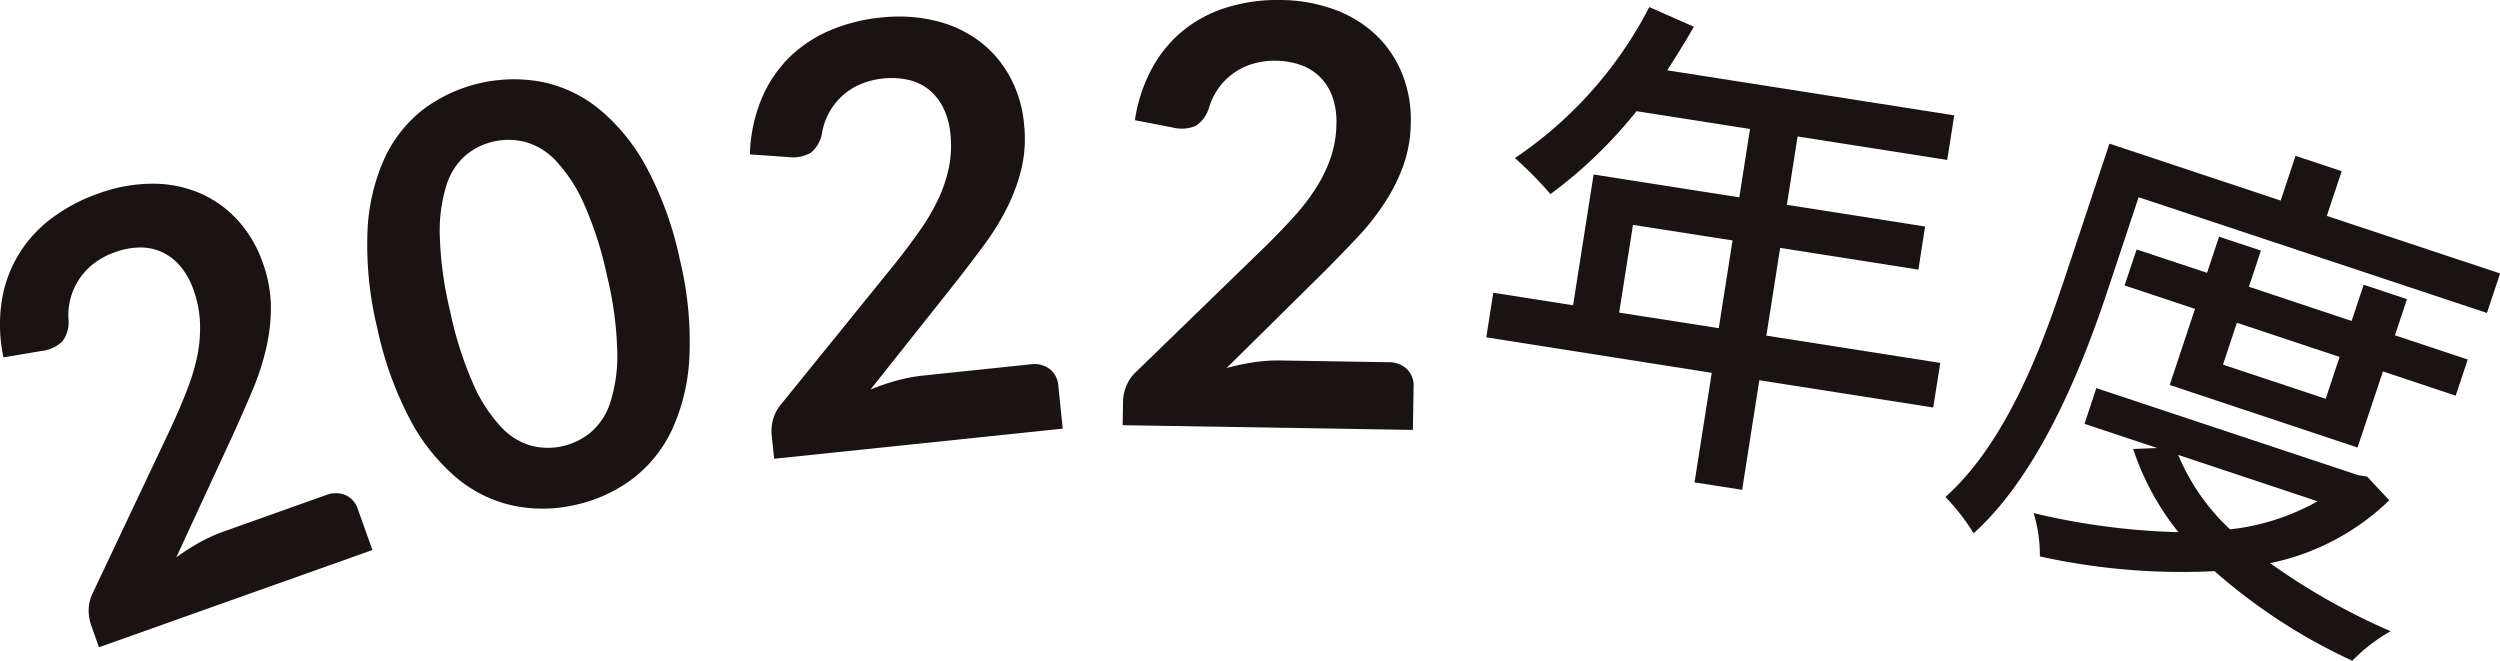
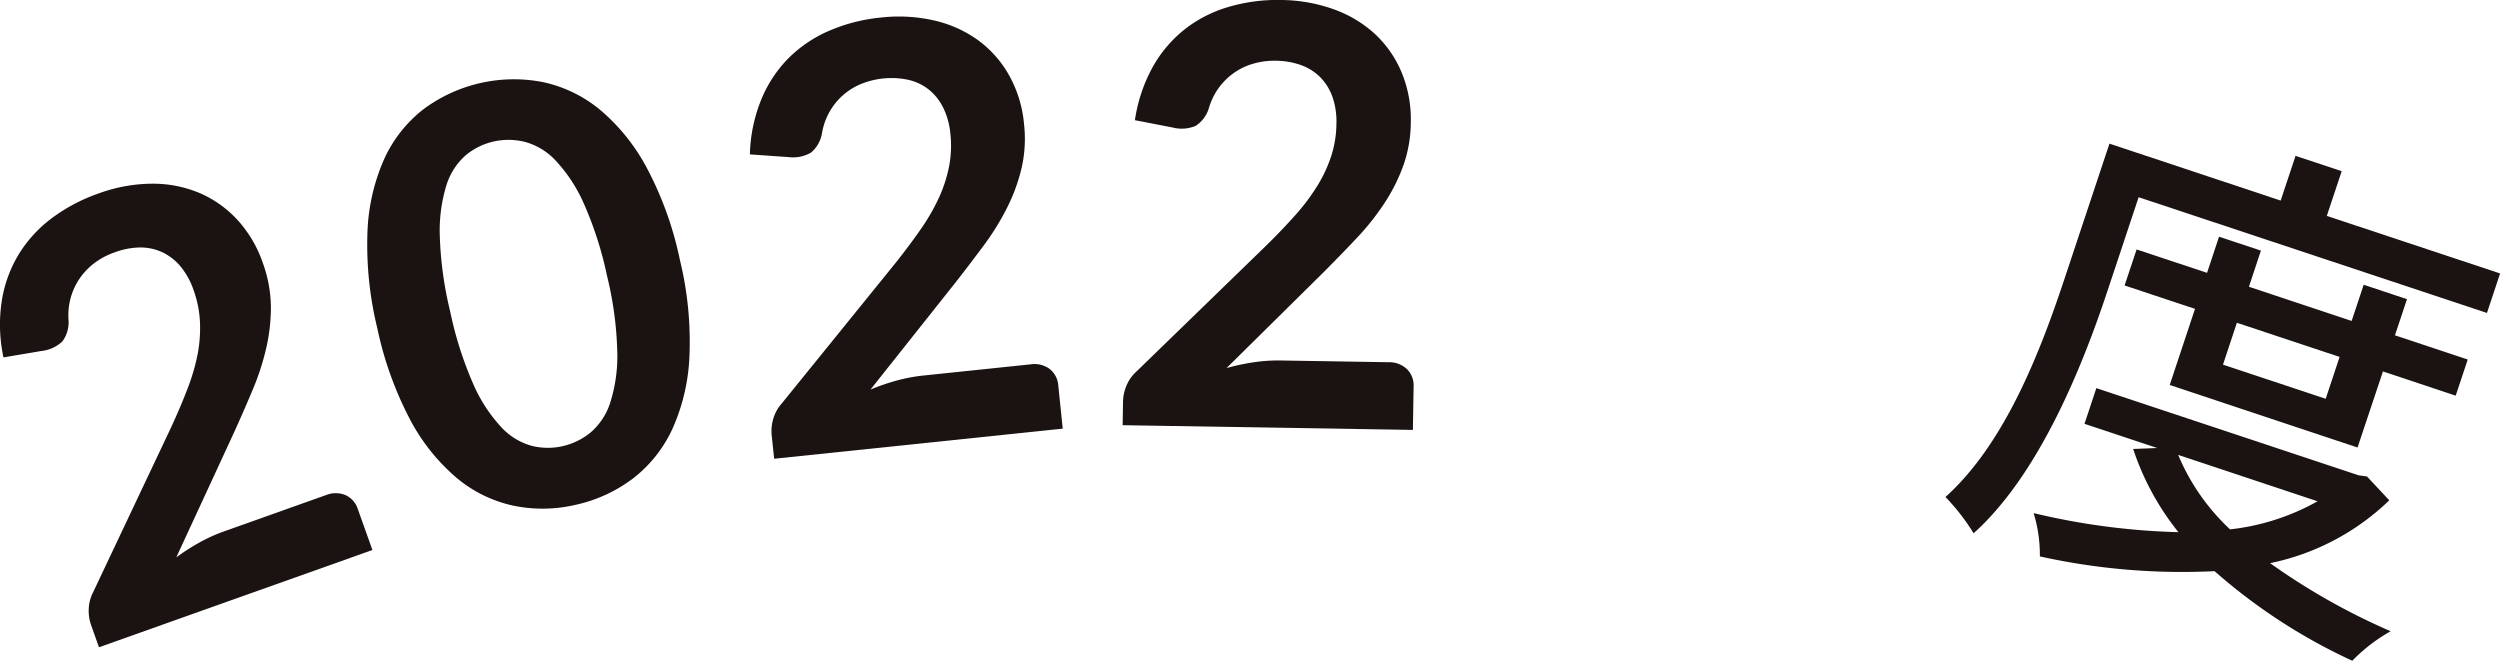
<svg xmlns="http://www.w3.org/2000/svg" width="112.535" height="29.744" viewBox="0 0 112.535 29.744">
  <defs>
    <clipPath id="clip-path">
      <rect id="長方形_42504" data-name="長方形 42504" width="112.535" height="29.744" fill="none" />
    </clipPath>
  </defs>
  <g id="グループ_208233" data-name="グループ 208233" transform="translate(0 0)">
    <g id="グループ_208232" data-name="グループ 208232" transform="translate(0 0)" clip-path="url(#clip-path)">
      <path id="パス_126783" data-name="パス 126783" d="M14.668,18.414a1.167,1.167,0,0,1,.888,0,1.033,1.033,0,0,1,.553.634l.655,1.836L4.455,25.262l-.361-1.018a1.941,1.941,0,0,1-.1-.7,1.766,1.766,0,0,1,.2-.764l3.5-7.4q.435-.937.749-1.763A9.132,9.132,0,0,0,8.9,12.053,6.327,6.327,0,0,0,9,10.6a4.916,4.916,0,0,0-.286-1.415,3.415,3.415,0,0,0-.591-1.07,2.42,2.42,0,0,0-.82-.636,2.331,2.331,0,0,0-1-.213,3.388,3.388,0,0,0-1.132.216,3.35,3.35,0,0,0-.958.514,2.928,2.928,0,0,0-1.127,2.545,1.447,1.447,0,0,1-.277.952,1.615,1.615,0,0,1-.937.431l-1.716.29A7.021,7.021,0,0,1,.077,9.691a5.743,5.743,0,0,1,.756-2.1A5.83,5.83,0,0,1,2.32,5.956,7.782,7.782,0,0,1,4.43,4.837a7.123,7.123,0,0,1,2.4-.442,5.419,5.419,0,0,1,2.13.41,4.984,4.984,0,0,1,1.716,1.206,5.538,5.538,0,0,1,1.155,1.951A6,6,0,0,1,12.194,9.9a8.18,8.18,0,0,1-.209,1.891,11.482,11.482,0,0,1-.619,1.9q-.4.954-.856,1.955l-2.575,5.57A9.858,9.858,0,0,1,9,20.534a7.4,7.4,0,0,1,1.065-.482Z" transform="translate(0 3.874)" fill="#1a1311" />
      <path id="パス_126784" data-name="パス 126784" d="M22.86,10.017a15.558,15.558,0,0,1,.433,4.338,8.864,8.864,0,0,1-.769,3.286,5.982,5.982,0,0,1-1.778,2.231,6.61,6.61,0,0,1-2.574,1.181,6.493,6.493,0,0,1-2.82.036,5.918,5.918,0,0,1-2.545-1.253,8.878,8.878,0,0,1-2.1-2.639,15.875,15.875,0,0,1-1.467-4.1A15.811,15.811,0,0,1,8.8,8.753a8.872,8.872,0,0,1,.758-3.277,5.948,5.948,0,0,1,1.759-2.227,6.821,6.821,0,0,1,5.4-1.219A6,6,0,0,1,19.278,3.28a8.843,8.843,0,0,1,2.107,2.63,15.52,15.52,0,0,1,1.475,4.107m-3.275.741a16.262,16.262,0,0,0-1.05-3.273,6.908,6.908,0,0,0-1.266-1.928,2.95,2.95,0,0,0-1.385-.841A3.093,3.093,0,0,0,14.477,4.7a2.994,2.994,0,0,0-1.245.611,2.957,2.957,0,0,0-.877,1.353,6.945,6.945,0,0,0-.3,2.284,16.441,16.441,0,0,0,.467,3.4,16.448,16.448,0,0,0,1.042,3.275,6.887,6.887,0,0,0,1.253,1.93,2.931,2.931,0,0,0,1.373.845,2.98,2.98,0,0,0,1.386.017,3.051,3.051,0,0,0,1.264-.615,2.952,2.952,0,0,0,.89-1.356,6.918,6.918,0,0,0,.314-2.284,16.006,16.006,0,0,0-.459-3.407" transform="translate(7.742 1.67)" fill="#1a1311" />
      <path id="パス_126785" data-name="パス 126785" d="M30.575,16.051a1.157,1.157,0,0,1,.862.207,1.035,1.035,0,0,1,.389.749l.2,1.938L19.036,20.3l-.113-1.074a1.959,1.959,0,0,1,.066-.7,1.761,1.761,0,0,1,.372-.694l5.151-6.36q.643-.81,1.144-1.535a9.11,9.11,0,0,0,.813-1.422,6.276,6.276,0,0,0,.444-1.39,4.91,4.91,0,0,0,.056-1.443A3.367,3.367,0,0,0,26.647,4.5,2.424,2.424,0,0,0,26,3.684a2.322,2.322,0,0,0-.92-.44,3.646,3.646,0,0,0-2.2.214,2.948,2.948,0,0,0-.824.549,2.91,2.91,0,0,0-.57.754,2.985,2.985,0,0,0-.3.9,1.447,1.447,0,0,1-.493.86,1.618,1.618,0,0,1-1.012.2L17.943,6.6a7.023,7.023,0,0,1,.512-2.468,5.735,5.735,0,0,1,1.228-1.864,5.875,5.875,0,0,1,1.832-1.234A7.762,7.762,0,0,1,23.829.441a7.152,7.152,0,0,1,2.436.137,5.429,5.429,0,0,1,1.975.9,4.969,4.969,0,0,1,1.381,1.578,5.5,5.5,0,0,1,.662,2.169,5.92,5.92,0,0,1-.105,1.97,8.061,8.061,0,0,1-.649,1.789,11.473,11.473,0,0,1-1.048,1.7q-.615.83-1.292,1.695l-3.817,4.807a9.858,9.858,0,0,1,1.195-.41,7.581,7.581,0,0,1,1.149-.218Z" transform="translate(15.812 0.35)" fill="#1a1311" />
      <path id="パス_126786" data-name="パス 126786" d="M38.828,16.305a1.157,1.157,0,0,1,.832.31,1.03,1.03,0,0,1,.3.788l-.032,1.949L26.863,19.14l.017-1.08a1.946,1.946,0,0,1,.15-.689,1.766,1.766,0,0,1,.451-.645l5.873-5.7q.736-.725,1.321-1.386a9.251,9.251,0,0,0,.976-1.315A6.241,6.241,0,0,0,36.26,7a4.928,4.928,0,0,0,.226-1.426,3.381,3.381,0,0,0-.177-1.208,2.414,2.414,0,0,0-.546-.884,2.322,2.322,0,0,0-.86-.547,3.4,3.4,0,0,0-1.136-.2,3.362,3.362,0,0,0-1.076.147,2.864,2.864,0,0,0-.882.446,2.935,2.935,0,0,0-.658.681,3.013,3.013,0,0,0-.408.863,1.446,1.446,0,0,1-.593.794,1.626,1.626,0,0,1-1.029.075l-1.706-.331a7.055,7.055,0,0,1,.8-2.391,5.713,5.713,0,0,1,1.443-1.7A5.817,5.817,0,0,1,31.626.313,7.739,7.739,0,0,1,33.995,0a7.171,7.171,0,0,1,2.4.429A5.426,5.426,0,0,1,38.25,1.558a4.976,4.976,0,0,1,1.183,1.733,5.5,5.5,0,0,1,.4,2.231,5.9,5.9,0,0,1-.34,1.943,8.138,8.138,0,0,1-.858,1.7,11.439,11.439,0,0,1-1.243,1.56q-.711.753-1.486,1.531L31.54,16.568a10.21,10.21,0,0,1,1.236-.263,7.471,7.471,0,0,1,1.166-.079Z" transform="translate(23.672 0)" fill="#1a1311" />
-       <path id="パス_126787" data-name="パス 126787" d="M55.682,18.195l-7.828-1.228L47.081,21.9l-2.143-.335.775-4.931L35.564,15.036l.314-2.007,3.593.564.924-5.888,6.558,1.029.483-3.078-5.109-.8a20.561,20.561,0,0,1-3.875,3.732,16.79,16.79,0,0,0-1.6-1.622A18.257,18.257,0,0,0,42.9.169l2.009.886c-.374.649-.8,1.338-1.2,1.96L56.628,5.043l-.316,2.007L49.577,5.993l-.483,3.078,6.221.976-.3,1.941-6.223-.978-.621,3.949L56,16.188Zm-9.654-3.572.621-3.949-4.483-.7-.621,3.949Z" transform="translate(31.34 0.149)" fill="#1a1311" />
-       <path id="パス_126788" data-name="パス 126788" d="M53.829,10.11c-1.117,3.362-3.068,8.23-6.012,10.866a9.486,9.486,0,0,0-1.266-1.633c2.747-2.464,4.34-6.761,5.373-9.867l2.009-6.039L61.64,6l.67-2.013,2.077.69-.67,2.013,7.8,2.59-.591,1.778L55.246,5.849Zm12.7,9.382a10.867,10.867,0,0,1-5.365,2.829,29.654,29.654,0,0,0,5.427,3.065,7.532,7.532,0,0,0-1.727,1.328,25.521,25.521,0,0,1-6.2-4.033,29.6,29.6,0,0,1-7.864-.664,6.446,6.446,0,0,0-.28-1.949,31.3,31.3,0,0,0,6.517.858A11.988,11.988,0,0,1,55,17.181l1.084-.043-3.275-1.089.534-1.607,11.8,3.922.384.056ZM56.646,14.3l1.138-3.426-3.17-1.053L55.156,8.2l3.17,1.053.54-1.627,1.885.626-.54,1.627,4.624,1.539.542-1.629,1.949.649-.542,1.627,3.277,1.089-.542,1.627L66.244,13.69,65.1,17.115Zm.38,3.147A9.7,9.7,0,0,0,59.362,20.8,10.363,10.363,0,0,0,63.3,19.536ZM59.669,11.5l-.626,1.885,4.624,1.537.626-1.885Z" transform="translate(41.022 3.029)" fill="#1a1311" />
+       <path id="パス_126788" data-name="パス 126788" d="M53.829,10.11c-1.117,3.362-3.068,8.23-6.012,10.866a9.486,9.486,0,0,0-1.266-1.633c2.747-2.464,4.34-6.761,5.373-9.867l2.009-6.039L61.64,6l.67-2.013,2.077.69-.67,2.013,7.8,2.59-.591,1.778L55.246,5.849Zm12.7,9.382a10.867,10.867,0,0,1-5.365,2.829,29.654,29.654,0,0,0,5.427,3.065,7.532,7.532,0,0,0-1.727,1.328,25.521,25.521,0,0,1-6.2-4.033,29.6,29.6,0,0,1-7.864-.664,6.446,6.446,0,0,0-.28-1.949,31.3,31.3,0,0,0,6.517.858A11.988,11.988,0,0,1,55,17.181l1.084-.043-3.275-1.089.534-1.607,11.8,3.922.384.056ZM56.646,14.3l1.138-3.426-3.17-1.053L55.156,8.2l3.17,1.053.54-1.627,1.885.626-.54,1.627,4.624,1.539.542-1.629,1.949.649-.542,1.627,3.277,1.089-.542,1.627L66.244,13.69,65.1,17.115Zm.38,3.147A9.7,9.7,0,0,0,59.362,20.8,10.363,10.363,0,0,0,63.3,19.536ZM59.669,11.5l-.626,1.885,4.624,1.537.626-1.885" transform="translate(41.022 3.029)" fill="#1a1311" />
    </g>
  </g>
</svg>